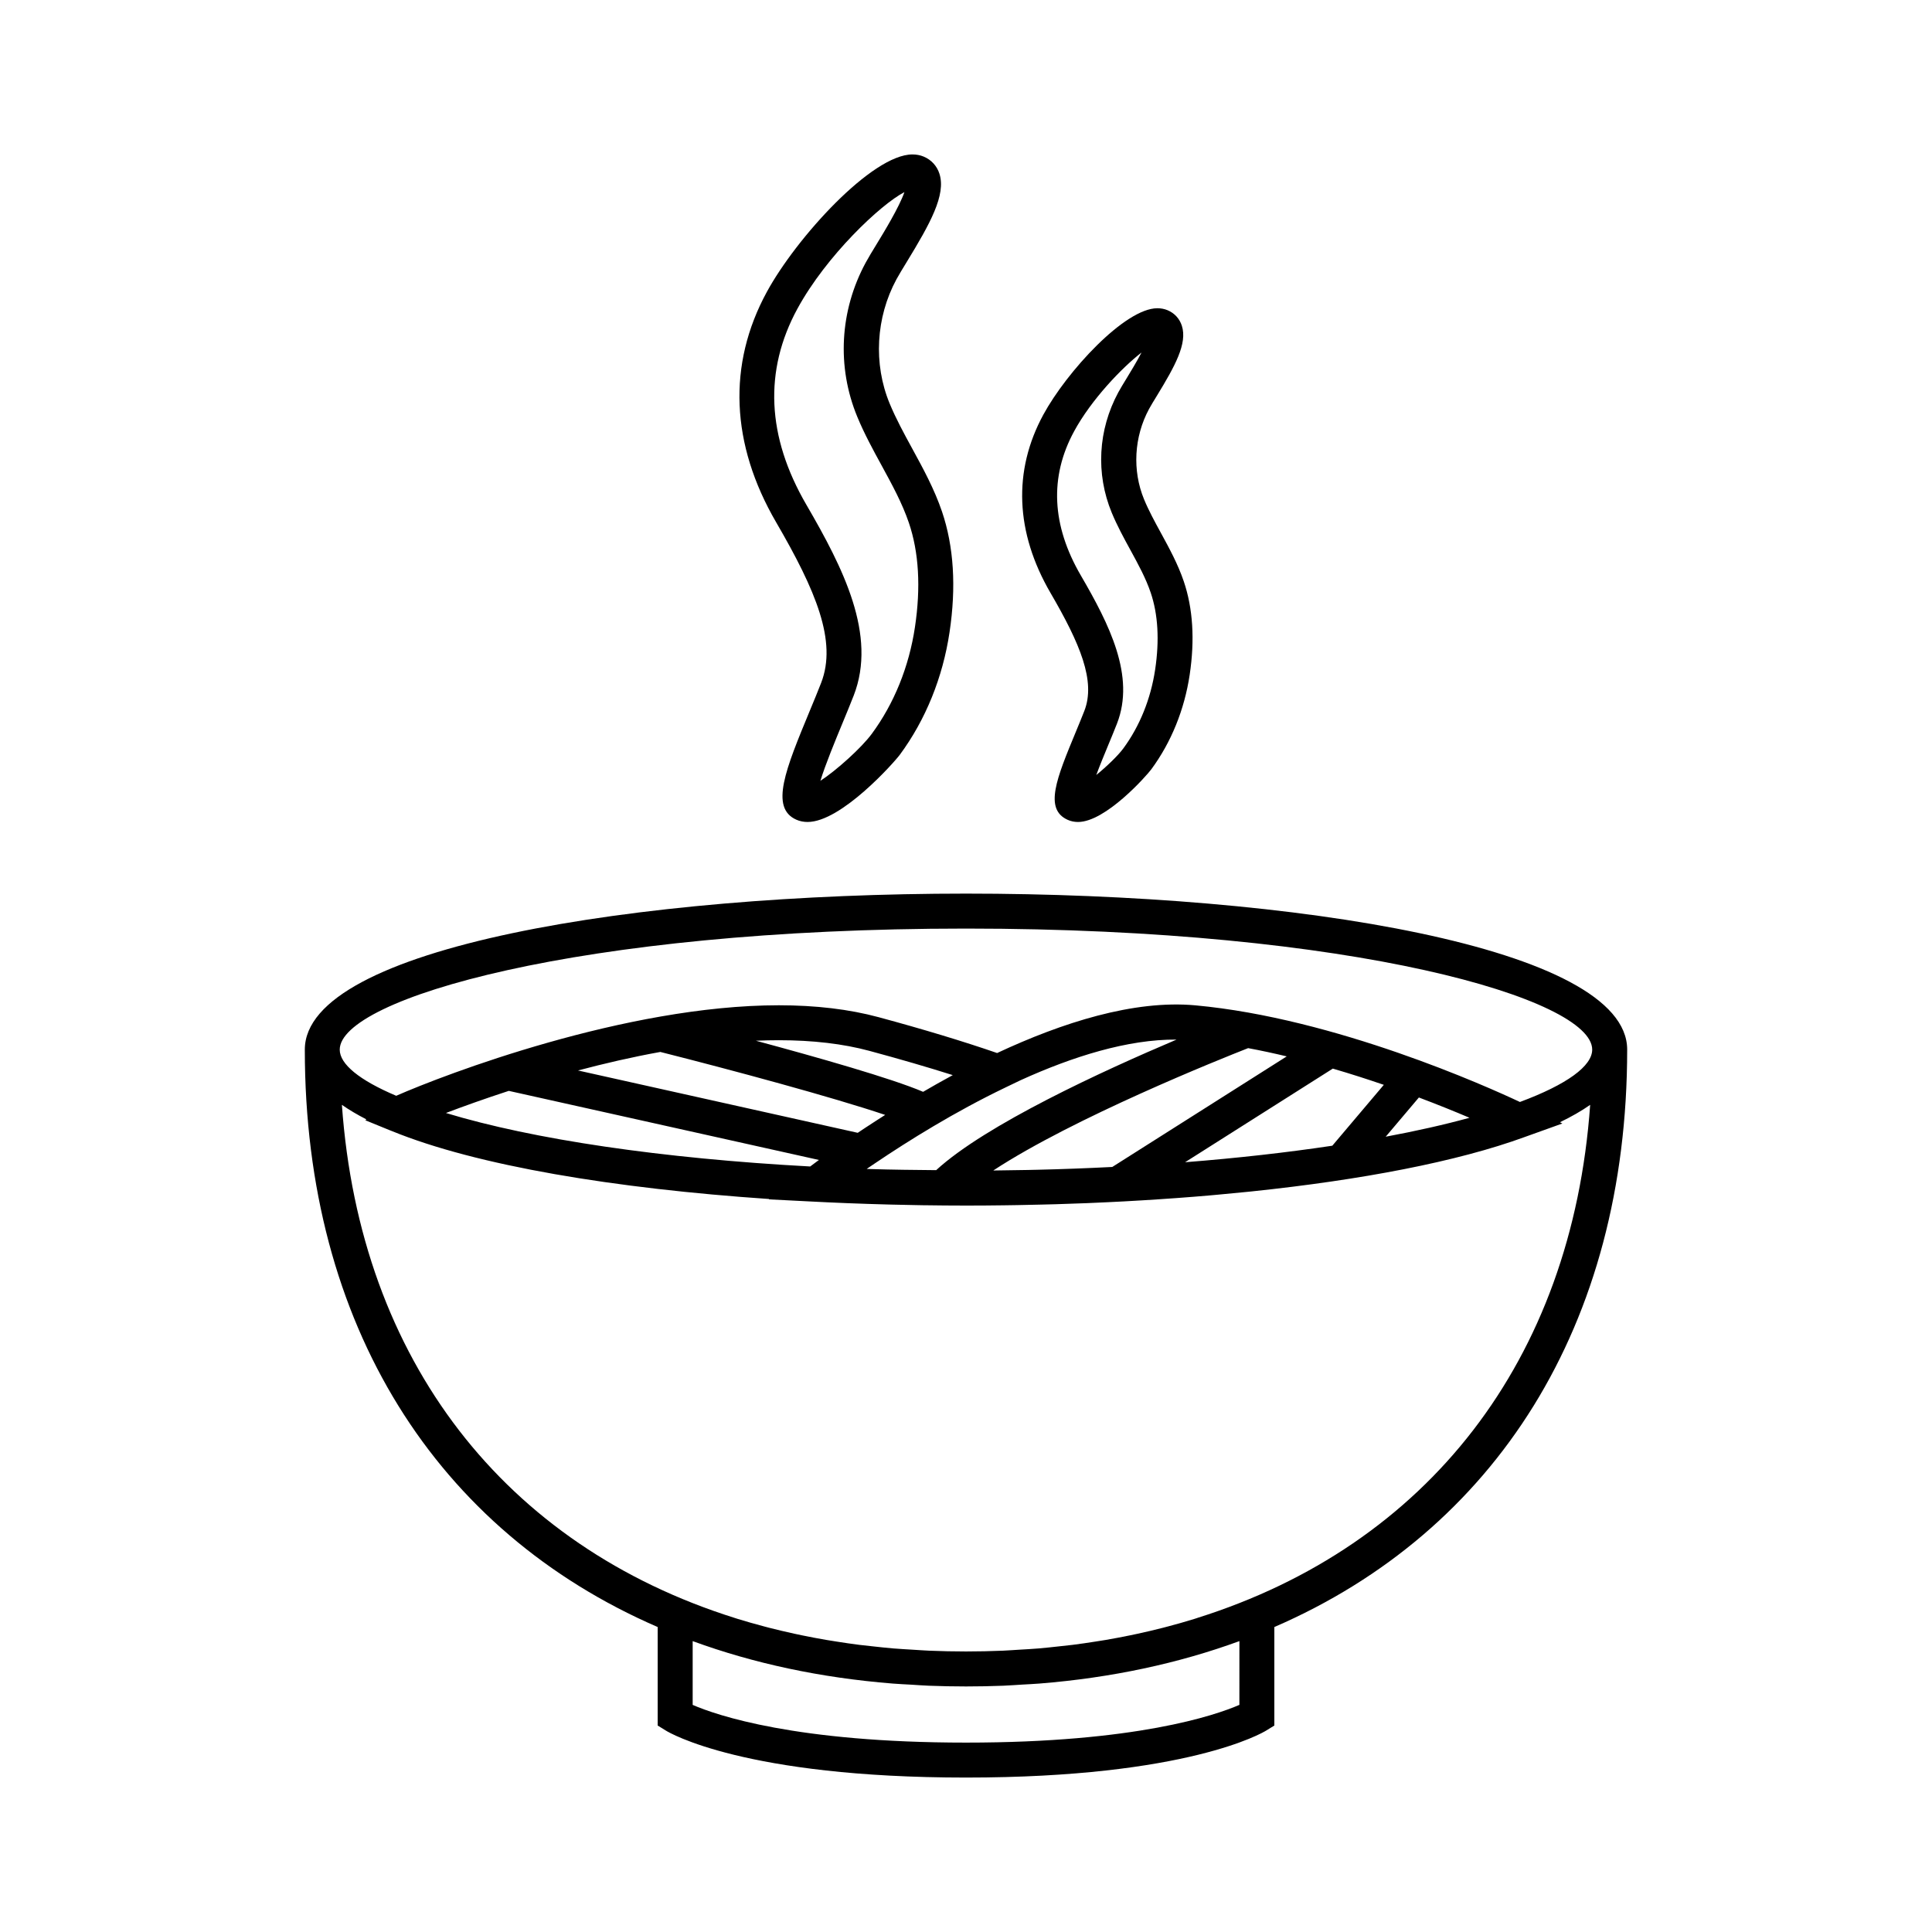
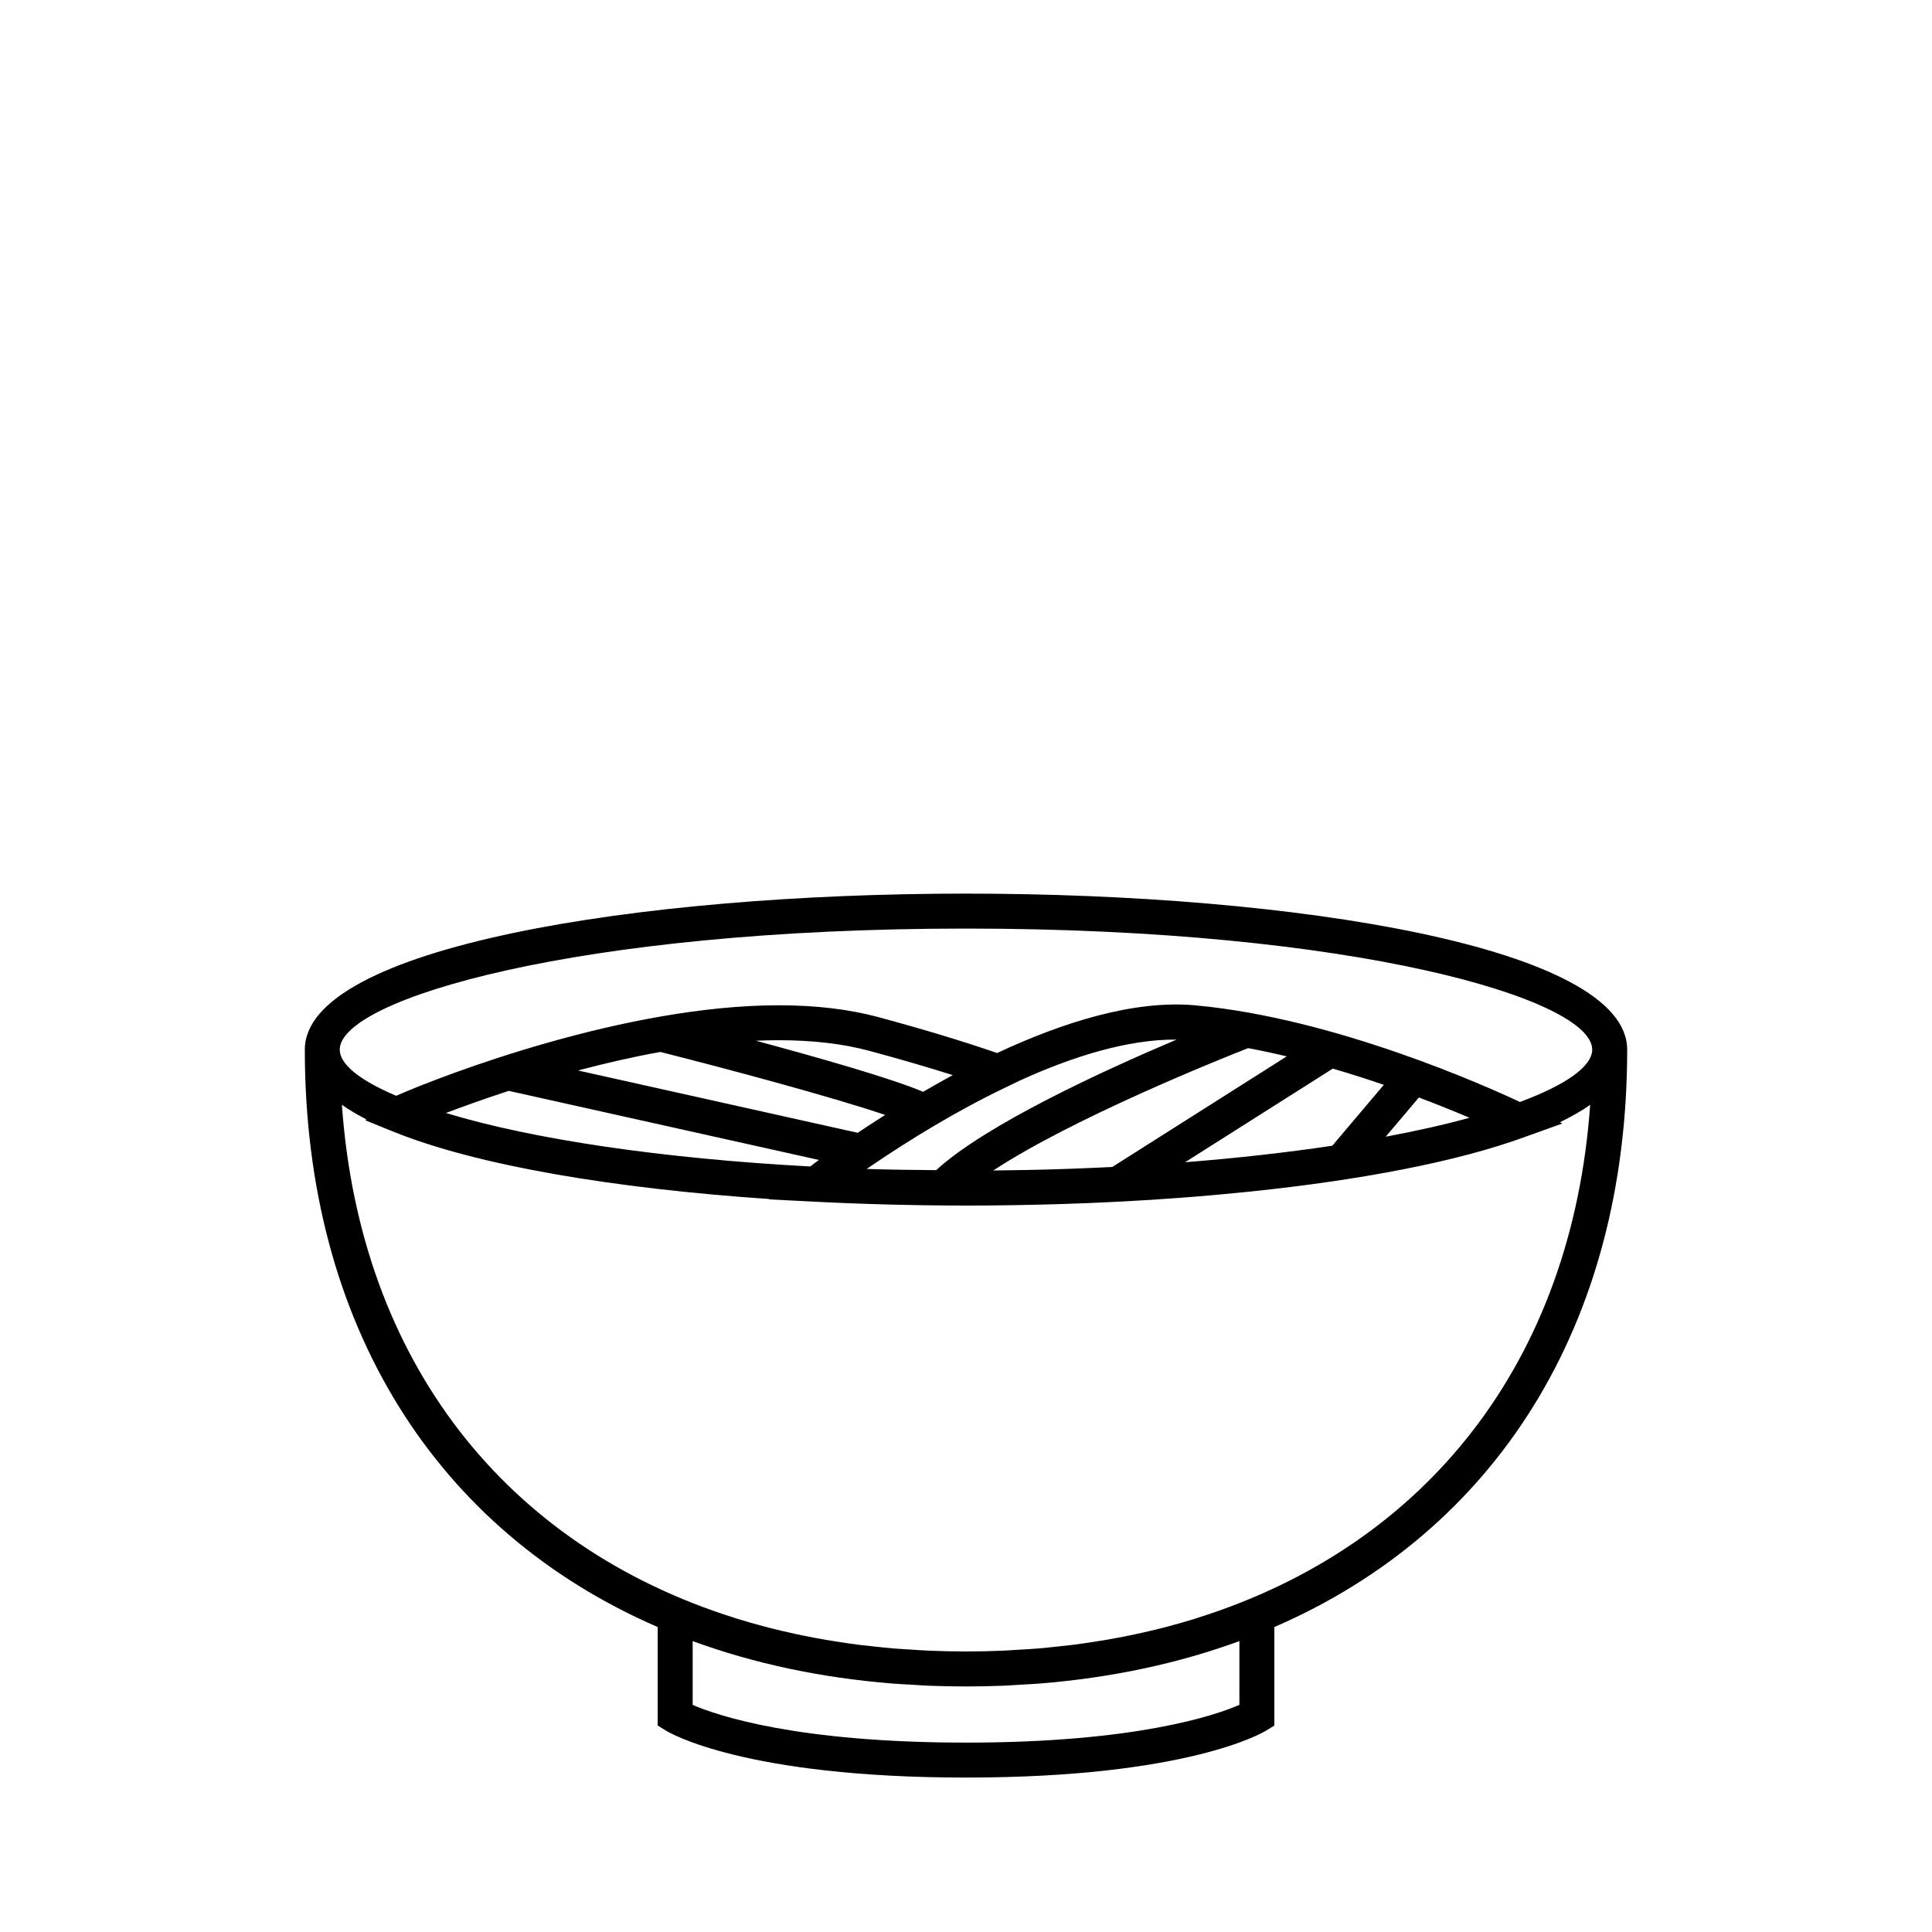
<svg xmlns="http://www.w3.org/2000/svg" fill="#000000" width="800px" height="800px" version="1.1" viewBox="144 144 512 512">
  <g>
-     <path d="m361.61 324.97c-0.875 2.258-1.914 4.758-2.977 7.324-6.43 15.523-10.676 25.781-3.602 28.93 0.91 0.406 1.918 0.609 2.988 0.609 8.914 0 22.887-15.715 24.453-17.828 6.816-9.23 11.371-20.449 13.164-32.441 1.809-12.016 1.133-22.781-2.004-32.012-2.023-5.949-4.988-11.375-7.856-16.625-2.231-4.086-4.336-7.949-6.016-12.004-4.336-10.484-3.664-22.789 1.812-32.91 0.648-1.199 1.613-2.769 2.699-4.551 6.223-10.188 10.488-17.836 8.688-23.422-0.664-2.074-2.144-3.684-4.16-4.535-0.918-0.383-1.926-0.578-2.996-0.578-10.707 0-30.805 22.121-38.605 36.473-10.434 19.18-9.574 40.281 2.492 61.016 10.531 18.109 16.199 31.551 11.918 42.555zm-6.285-99.156c7.648-14.055 22.07-27.652 28.355-30.902-1.352 3.934-5.535 10.793-7.324 13.719-1.184 1.941-2.231 3.656-2.938 4.969-6.891 12.734-7.703 27.629-2.227 40.859 1.867 4.519 4.195 8.781 6.449 12.902 2.801 5.133 5.445 9.977 7.215 15.168 2.656 7.809 3.199 17.113 1.617 27.652-1.57 10.504-5.535 20.293-11.457 28.312-2.684 3.637-9.23 9.574-13.602 12.434 1.316-4.312 3.981-10.742 5.777-15.094 1.09-2.625 2.144-5.188 3.047-7.5 6.242-16.031-2.777-33.781-12.551-50.586-10.492-18.047-11.289-35.516-2.363-51.934z" />
-     <path d="m431.36 332.4c-0.664 1.703-1.445 3.586-2.246 5.527-5.117 12.352-8.5 20.516-2.141 23.348 0.836 0.371 1.75 0.559 2.715 0.559 7.297 0 18.129-12.211 19.418-13.957 5.266-7.141 8.785-15.801 10.172-25.055 1.391-9.273 0.863-17.609-1.566-24.758-1.562-4.602-3.836-8.75-6.027-12.773-1.672-3.062-3.254-5.953-4.5-8.969-3.148-7.621-2.656-16.57 1.324-23.938 0.484-0.898 1.203-2.07 2.016-3.394 4.867-7.969 8.191-13.969 6.68-18.66-0.609-1.891-1.949-3.352-3.785-4.121-0.836-0.348-1.742-0.523-2.707-0.523-8.625 0-24.035 16.836-30.207 28.188-8.098 14.883-7.441 31.23 1.906 47.281 7.812 13.426 12.027 23.336 8.949 31.246zm-2.715-74.094c4.594-8.445 12.66-16.844 17.871-20.887-1.285 2.465-2.953 5.195-3.898 6.75-0.91 1.484-1.715 2.805-2.258 3.812-5.375 9.941-6.012 21.559-1.738 31.891 1.441 3.473 3.215 6.723 4.934 9.863 2.102 3.844 4.082 7.473 5.387 11.316 1.949 5.738 2.348 12.602 1.18 20.398-1.164 7.769-4.09 15.004-8.457 20.922-1.395 1.883-4.398 4.781-7.144 7.012 0.996-2.684 2.242-5.68 3.164-7.914 0.832-2 1.637-3.949 2.324-5.707 4.906-12.602-2.039-26.305-9.578-39.258-7.746-13.297-8.344-26.145-1.785-38.199z" />
    <path d="m575.22 422.16c0-27.141-88.148-41.344-175.22-41.344-87.074 0-175.22 14.203-175.22 41.344 0 73.047 34.938 127.64 93.512 153.02v26.102l2.203 1.359c0.812 0.512 20.797 12.43 79.504 12.43 58.699 0 78.691-11.922 79.512-12.43l2.203-1.355v-26.105c58.57-25.379 93.504-79.98 93.504-153.02zm-175.22-32.078c102.82 0 165.95 18.68 165.95 32.078 0 4.344-6.676 9.238-19.156 13.875-8.578-4.039-48.914-22.207-86.004-25.609-16.324-1.496-35.309 4.578-52.543 12.637-9.027-3.113-19.559-6.301-31.453-9.512-7.727-2.086-16.602-3.144-26.383-3.144-40.629 0-88.625 18.363-101.41 23.988-9.777-4.137-14.969-8.398-14.969-12.227 0.004-13.402 63.137-32.086 165.96-32.086zm10.453 42.113 4.055-1.945c13.742-6.238 28.34-10.852 41.293-10.746-19.531 8.281-50.613 22.562-63.703 34.598-5.812-0.059-11.637-0.105-17.422-0.293l-0.992-0.031c0.121-0.082 0.227-0.16 0.348-0.242 0.625-0.43 1.301-0.883 1.965-1.328 8.727-5.887 21.012-13.562 34.457-20.012zm100.77 13.047 8.797-10.395c5.129 1.934 9.688 3.789 13.418 5.375-6.648 1.832-14.125 3.508-22.215 5.019zm-14.145 2.383c-12.055 1.809-25.172 3.289-39.02 4.379l39.152-24.812c4.699 1.371 9.238 2.832 13.516 4.301zm-58.312 5.633c-6.625 0.336-13.371 0.59-20.199 0.75v-0.004l-2.207 0.051c-3.031 0.066-6.07 0.109-9.129 0.137 21.266-13.969 60.285-29.578 67.539-32.426 3.43 0.641 6.852 1.375 10.23 2.188zm-50.133-19.914c-8.316-3.559-28.074-9.164-44.316-13.539 2.047-0.09 4.086-0.137 6.102-0.137 8.961 0 17.027 0.945 23.973 2.82 8.004 2.16 15.402 4.309 22.102 6.43-2.715 1.465-5.32 2.945-7.859 4.426zm-69.637-10.566c18.832 4.758 45.727 12.004 59.582 16.688-0.828 0.523-1.602 1.027-2.394 1.535-0.945 0.609-1.855 1.203-2.746 1.789-0.727 0.48-1.422 0.941-2.106 1.402-0.004 0.004-0.016 0.012-0.02 0.016l-74.141-16.52c6.953-1.844 14.309-3.555 21.824-4.91zm-40.16 10.316 82.191 18.309c-0.031 0.02-0.059 0.039-0.09 0.066-0.051 0.035-0.098 0.07-0.145 0.105-0.801 0.59-1.484 1.098-2.019 1.508-0.016 0.012-0.047 0.031-0.059 0.047-39.348-2.121-73.516-7.18-96.539-14.172 4.504-1.711 10.184-3.754 16.66-5.863zm193.61 162.72c-6.422 2.777-27.441 9.996-72.441 9.996-45.047 0-66.059-7.231-72.441-9.992v-16.906c16.125 5.898 33.859 9.719 53.004 11.25 1.633 0.133 3.305 0.203 4.957 0.297 1.551 0.098 3.078 0.215 4.648 0.277 3.246 0.125 6.523 0.191 9.836 0.191 3.309 0 6.59-0.066 9.836-0.191 1.715-0.07 3.391-0.203 5.082-0.301 1.508-0.09 3.027-0.152 4.516-0.273 19.145-1.531 36.883-5.352 53.012-11.25l-0.004 16.902zm-11.121-23.043c-0.273 0.086-0.543 0.18-0.816 0.262-2.273 0.707-4.586 1.355-6.922 1.977-0.469 0.125-0.938 0.25-1.41 0.371-2.207 0.562-4.449 1.094-6.711 1.582-0.664 0.145-1.34 0.289-2.004 0.422-2.125 0.434-4.266 0.84-6.434 1.215-0.906 0.152-1.812 0.293-2.727 0.434-1.996 0.312-4.004 0.613-6.035 0.867-1.211 0.152-2.438 0.277-3.664 0.406-1.797 0.195-3.598 0.398-5.426 0.551-1.699 0.141-3.426 0.23-5.148 0.332-1.422 0.086-2.828 0.195-4.262 0.258-3.223 0.133-6.473 0.207-9.766 0.207-3.289 0-6.543-0.074-9.766-0.207-1.441-0.059-2.852-0.172-4.281-0.258-1.715-0.105-3.43-0.195-5.125-0.332-1.84-0.152-3.648-0.352-5.457-0.551-1.211-0.133-2.422-0.25-3.621-0.402-2.047-0.258-4.066-0.559-6.074-0.875-0.898-0.141-1.793-0.277-2.684-0.43-2.18-0.371-4.336-0.781-6.473-1.223-0.656-0.137-1.309-0.273-1.961-0.414-2.277-0.5-4.527-1.023-6.75-1.594-0.453-0.117-0.906-0.242-1.367-0.363-2.348-0.625-4.676-1.273-6.961-1.984-0.258-0.082-0.508-0.168-0.766-0.246-60.828-19.129-99.297-68.102-104.11-135.98 1.91 1.328 4.07 2.609 6.473 3.84l-0.25 0.25 6.453 2.637c0.168 0.07 0.352 0.133 0.523 0.203 22.512 9.215 59.289 15.262 100.07 18.027l-0.117 0.09 10.316 0.527c6.992 0.371 14.07 0.648 21.195 0.836 0.406 0.012 0.816 0.02 1.223 0.031 2.141 0.055 4.281 0.098 6.422 0.133l1.879 0.035v-0.004c3.738 0.051 7.477 0.09 11.219 0.09 3.332 0 6.66-0.023 9.992-0.07 1.148-0.016 2.289-0.035 3.426-0.051 2.16-0.035 4.316-0.086 6.473-0.137 1.328-0.031 2.66-0.059 3.981-0.102 2.699-0.082 5.394-0.176 8.082-0.281 1.844-0.074 3.668-0.16 5.492-0.246 1.492-0.07 2.984-0.141 4.469-0.223 1.699-0.09 3.387-0.191 5.062-0.293 1.551-0.098 3.09-0.195 4.625-0.297 1.484-0.102 2.977-0.195 4.449-0.309 2.906-0.211 5.789-0.441 8.652-0.691 0.711-0.066 1.41-0.133 2.117-0.195 2.644-0.238 5.266-0.492 7.863-0.754 0.398-0.039 0.789-0.086 1.184-0.121 28.816-3.023 54.297-7.844 72.23-14.414l9.934-3.566-0.645-0.332c3.027-1.461 5.703-2.996 8.012-4.606-4.816 67.867-43.266 116.83-104.08 135.96z" />
  </g>
</svg>